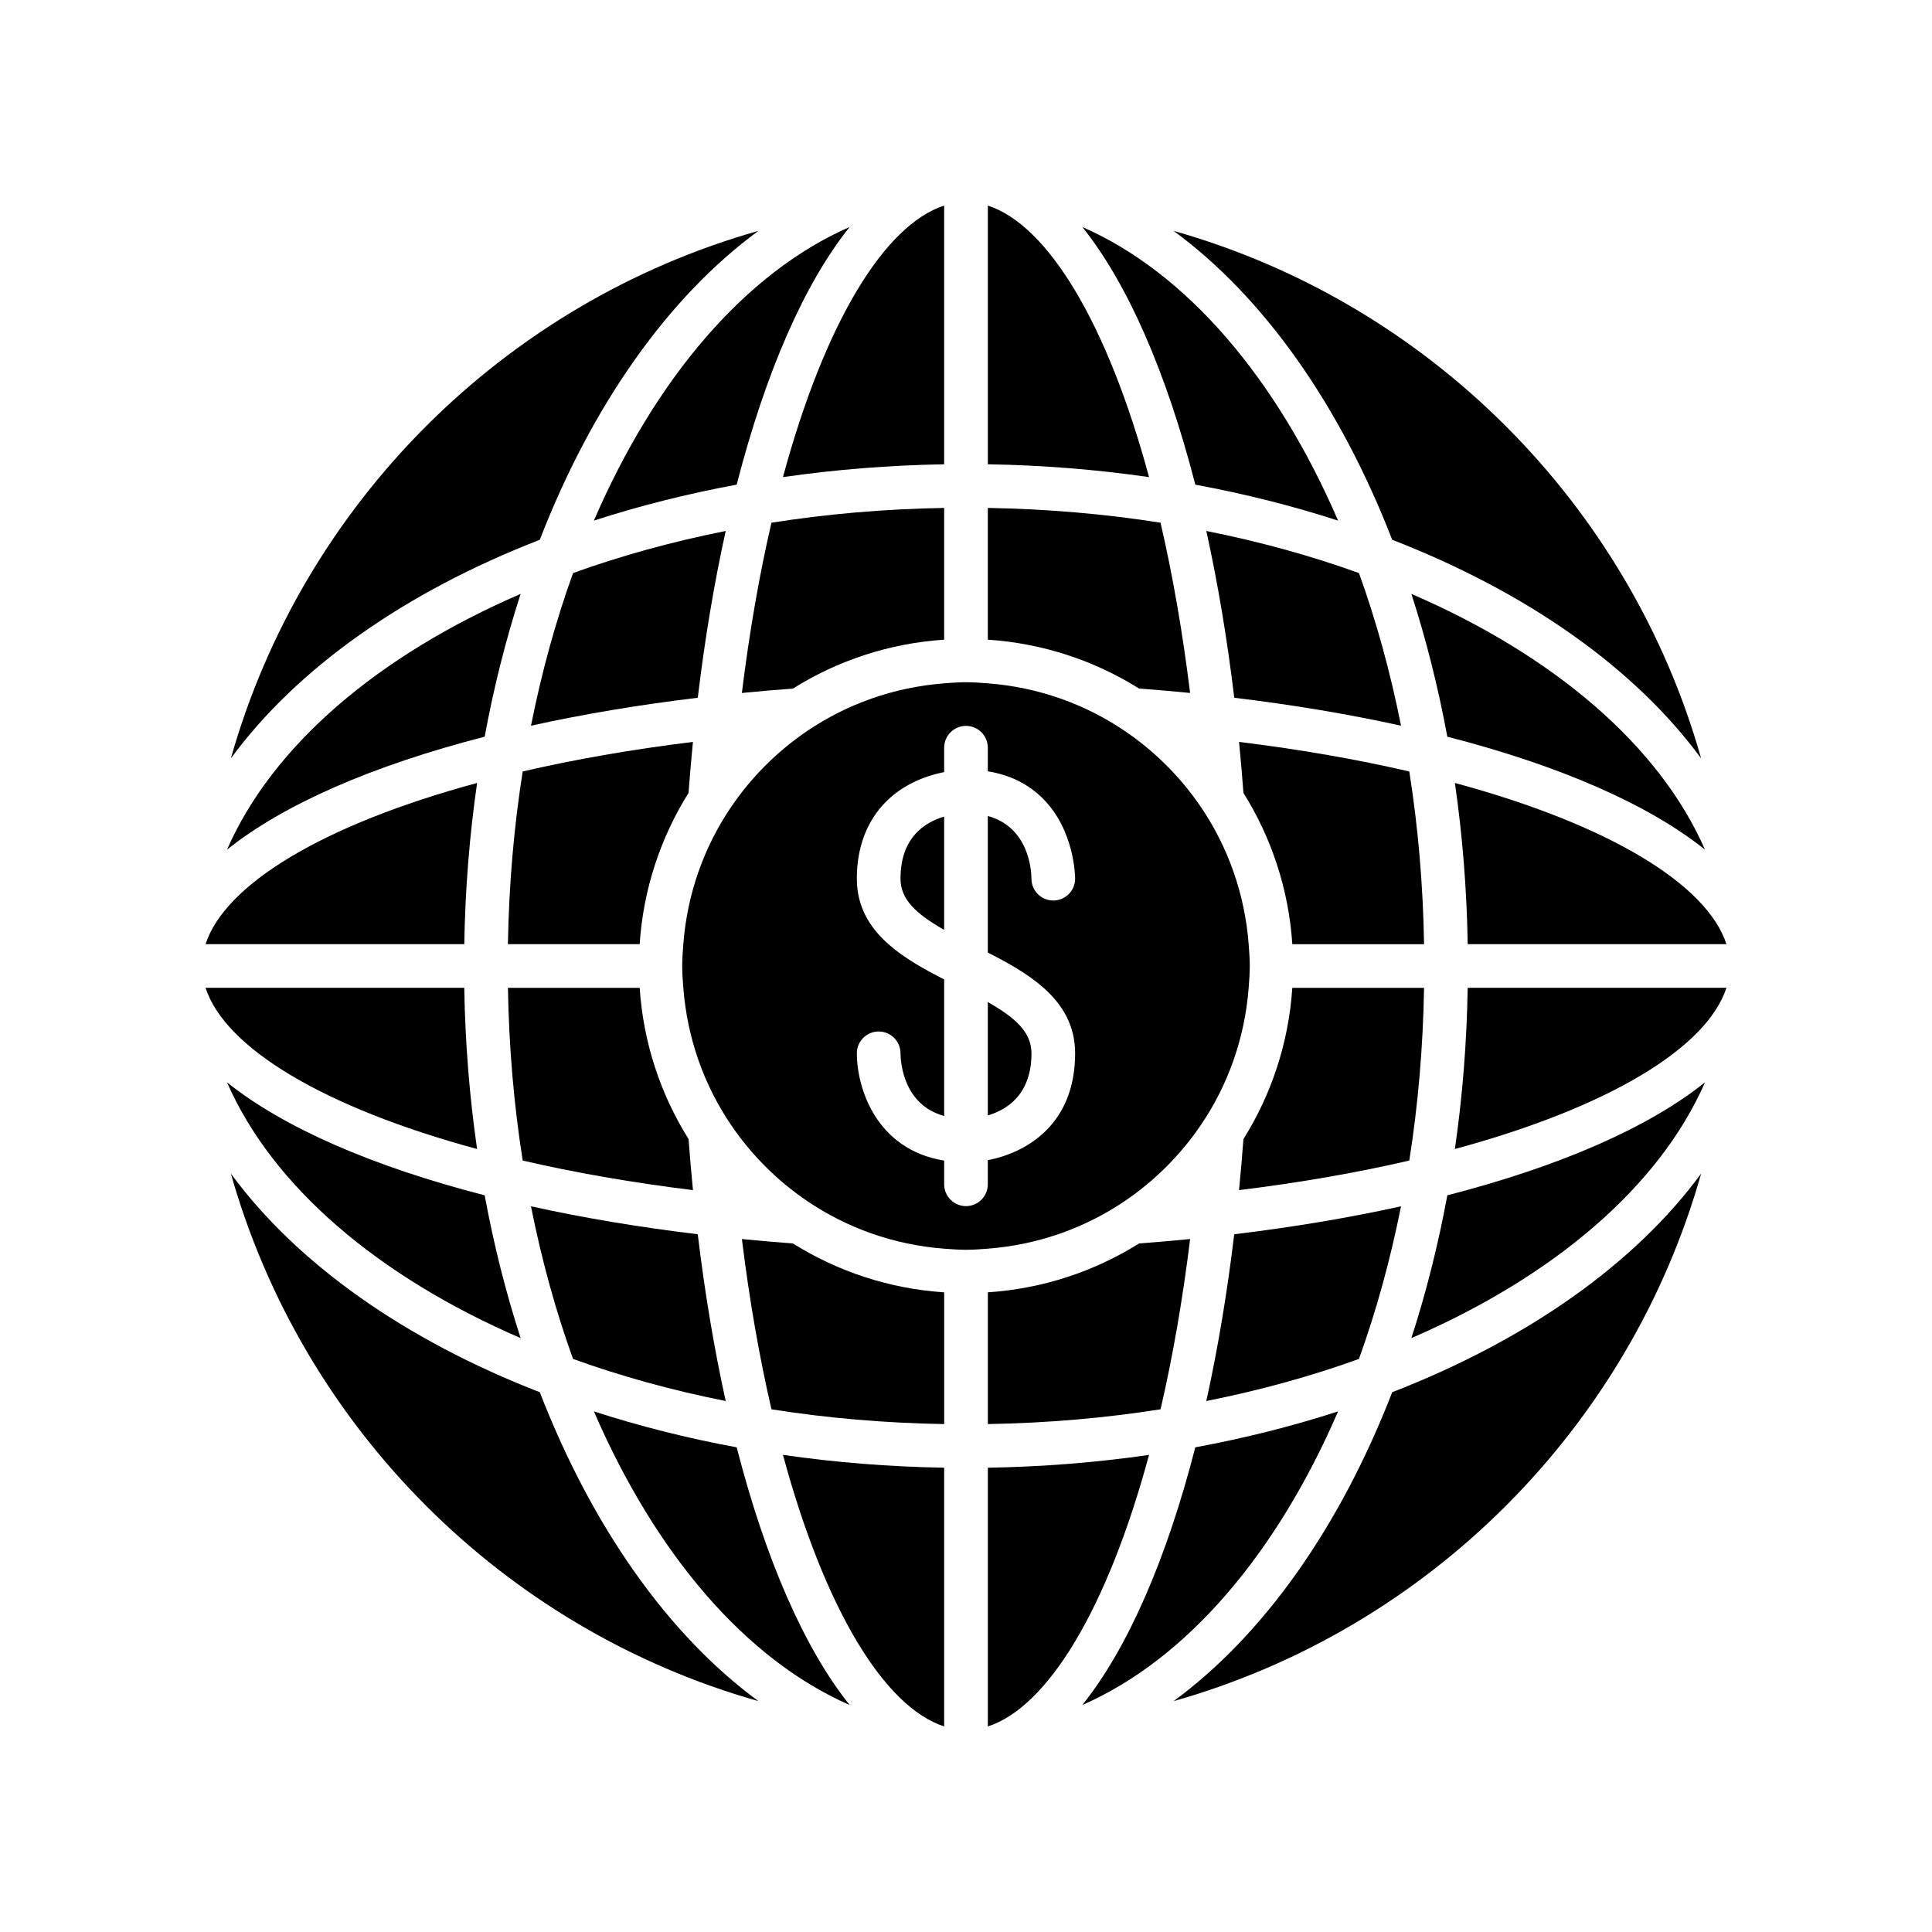
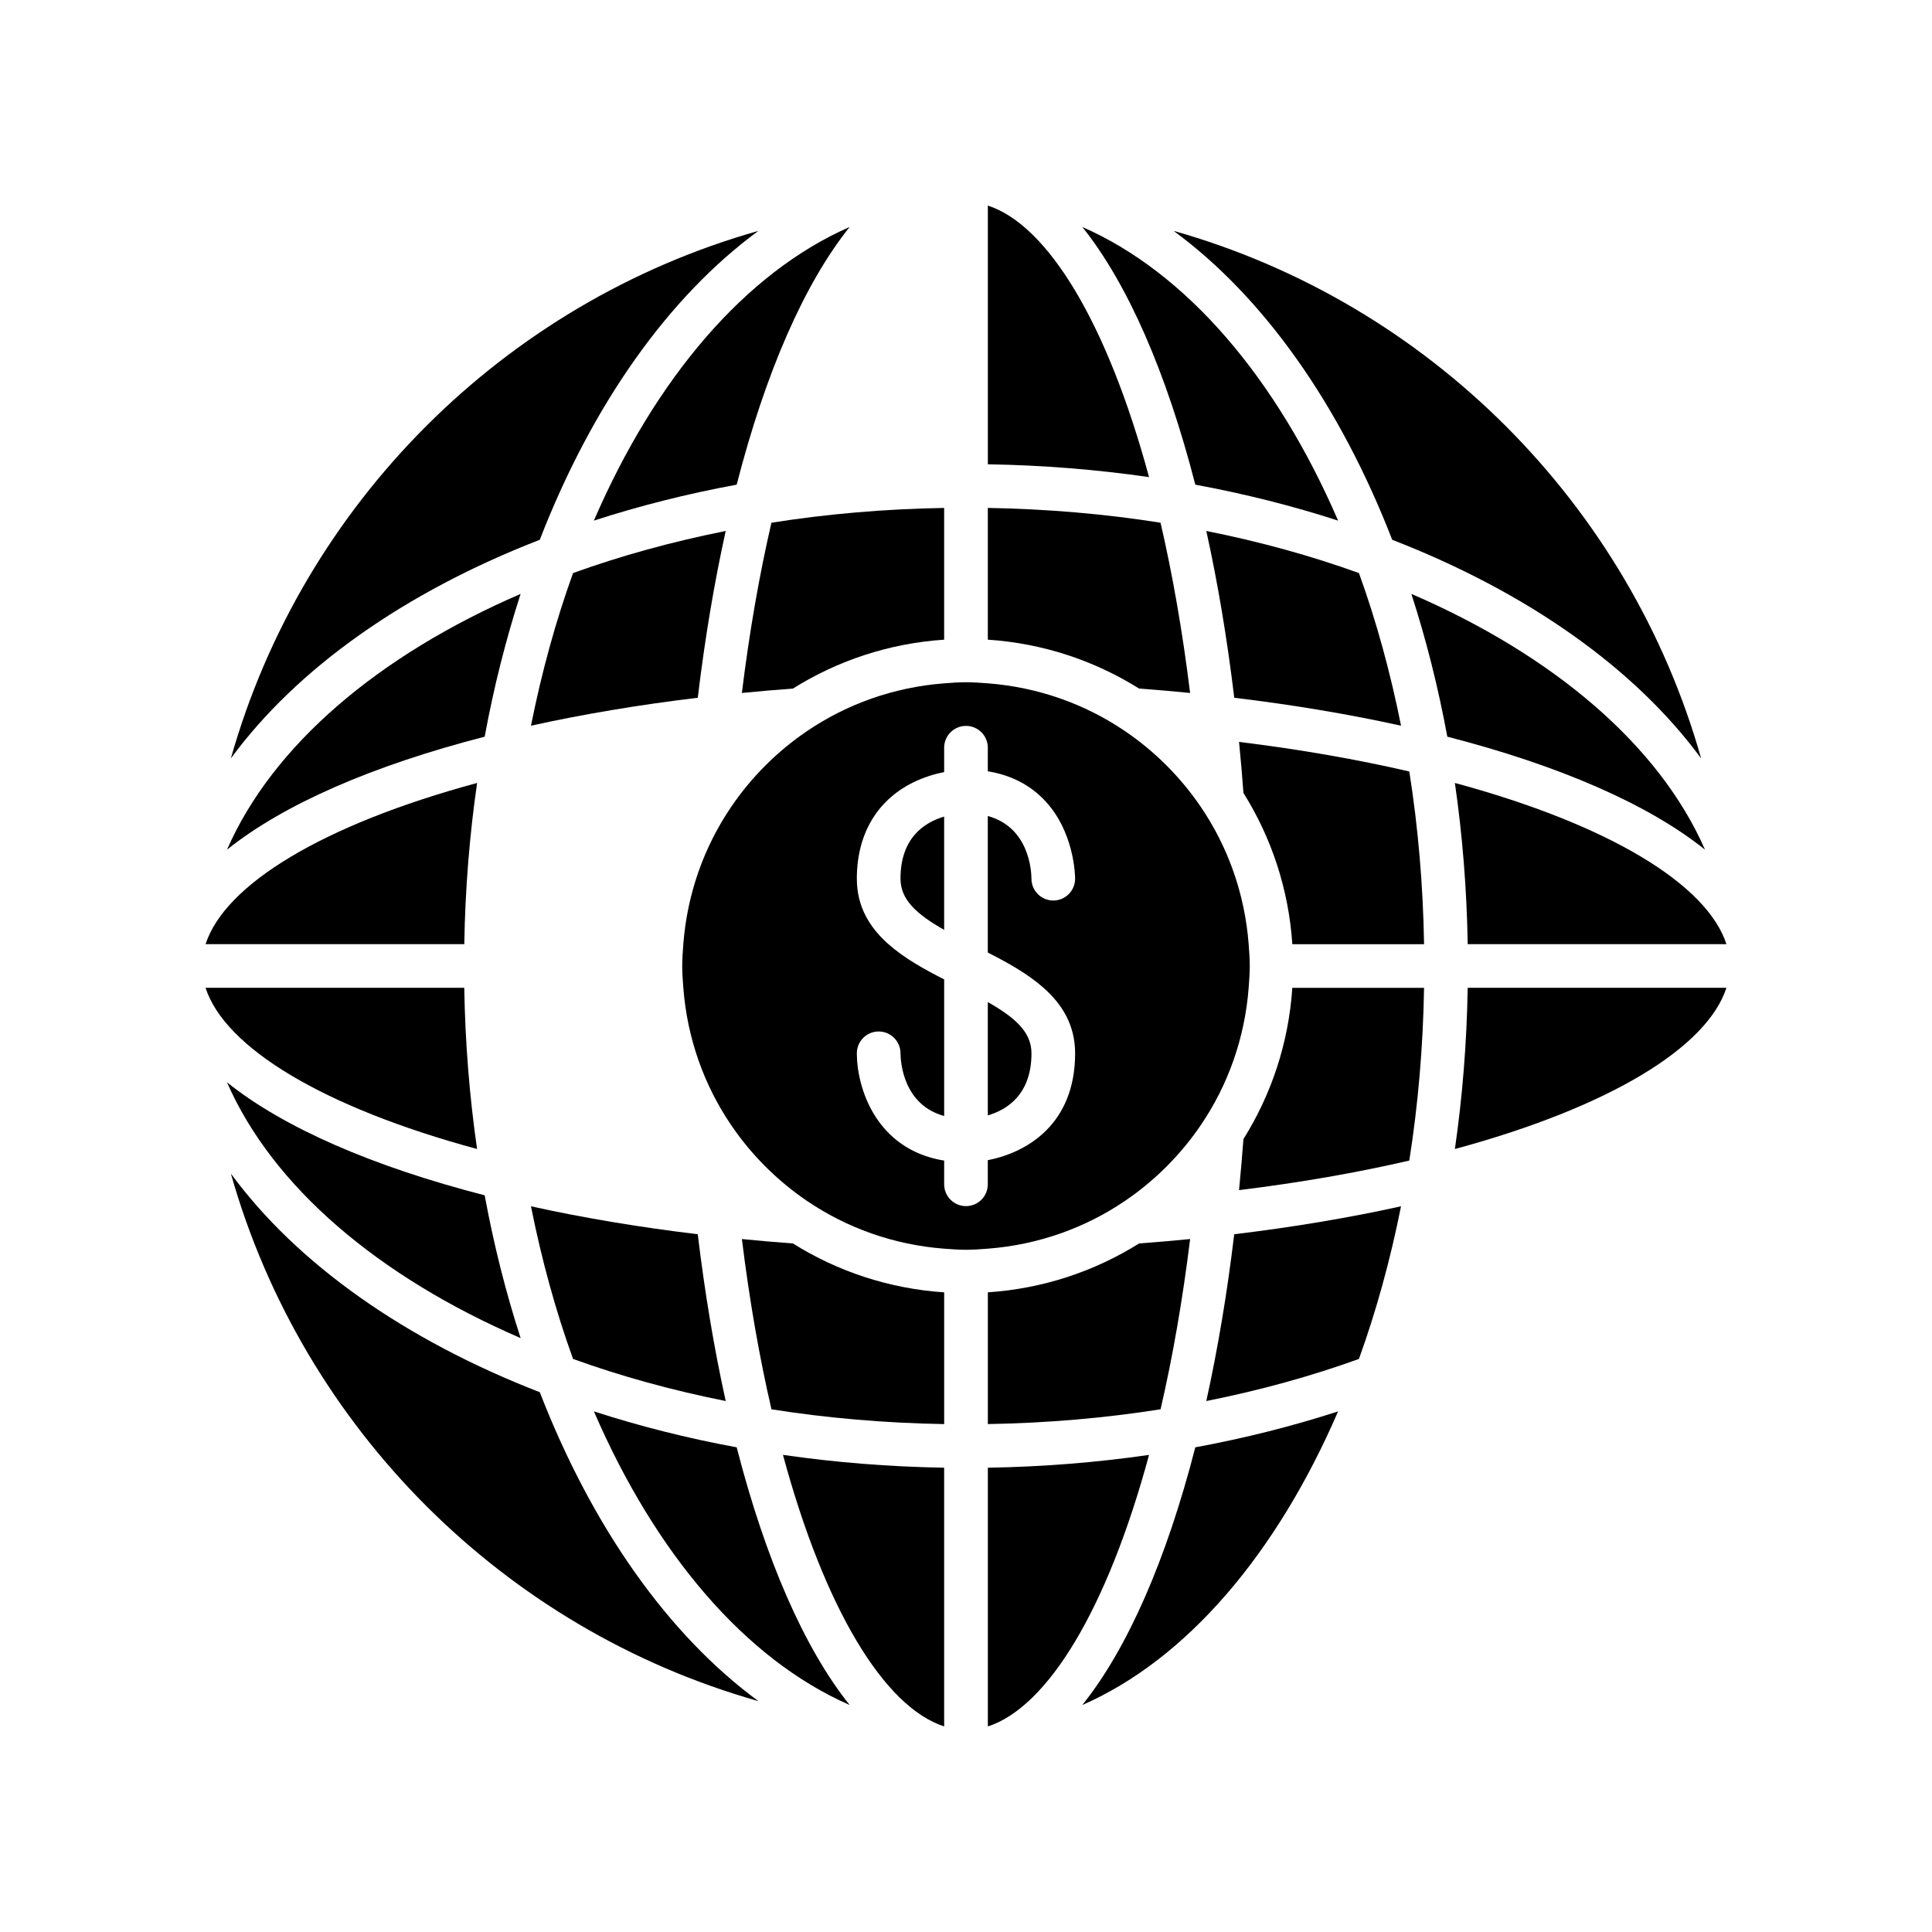
<svg xmlns="http://www.w3.org/2000/svg" fill="#000000" width="800px" height="800px" version="1.1" viewBox="144 144 512 512">
  <g>
    <path d="m281.97 301.39c-37.676 16.281-65.707 40.109-77.816 67.785 15.008-12.027 38.613-22.312 68.289-29.941 2.434-13.191 5.637-25.844 9.527-37.844z" />
    <path d="m344.99 205.18c-67.484 19.082-120.73 72.324-139.81 139.81 17.57-23.949 46.211-44.113 81.867-57.941 13.832-35.656 33.992-64.297 57.941-81.867z" />
    <path d="m336.32 515.29c-3.027-13.715-5.523-28.516-7.406-44.203-15.688-1.883-30.488-4.375-44.203-7.406 2.84 14.242 6.582 27.805 11.152 40.453 12.652 4.574 26.211 8.316 40.457 11.156z" />
    <path d="m336.32 284.71c-14.242 2.84-27.805 6.582-40.453 11.156-4.57 12.648-8.312 26.211-11.152 40.453 13.715-3.027 28.516-5.523 44.203-7.406 1.879-15.688 4.371-30.488 7.402-44.203z" />
-     <path d="m327.64 340.61c-16.344 2.012-31.445 4.668-45.121 7.836-2.32 14.676-3.648 30.004-3.918 45.77h34.914c0.973-14.652 5.578-28.297 12.953-40.078 0.34-4.574 0.734-9.078 1.172-13.527z" />
    <path d="m267.04 394.21c0.242-14.652 1.402-28.938 3.398-42.719-40.941 11.086-66.824 26.895-71.961 42.719z" />
    <path d="m270.43 448.5c-1.992-13.785-3.152-28.066-3.398-42.719h-68.562c5.141 15.824 31.023 31.633 71.961 42.719z" />
    <path d="m340.61 472.36c2.012 16.344 4.668 31.445 7.836 45.121 14.676 2.32 30.004 3.648 45.77 3.918v-34.914c-14.652-0.973-28.297-5.578-40.078-12.953-4.574-0.34-9.078-0.734-13.527-1.172z" />
    <path d="m394.21 601.52v-68.566c-14.652-0.242-28.938-1.402-42.719-3.398 11.082 40.945 26.891 66.828 42.719 71.965z" />
    <path d="m281.97 498.61c-3.891-12-7.094-24.652-9.527-37.844-29.676-7.629-53.281-17.914-68.289-29.941 12.109 27.676 40.137 51.504 77.816 67.785z" />
    <path d="m301.39 518.03c16.281 37.68 40.109 65.707 67.785 77.816-12.027-15.008-22.312-38.613-29.945-68.289-13.188-2.434-25.84-5.637-37.84-9.527z" />
    <path d="m515.29 336.32c-2.84-14.242-6.582-27.805-11.152-40.453-12.648-4.57-26.211-8.316-40.453-11.156 3.027 13.715 5.523 28.516 7.406 44.203 15.684 1.883 30.484 4.375 44.199 7.406z" />
    <path d="m498.61 281.97c-16.281-37.68-40.109-65.707-67.785-77.816 12.027 15.008 22.312 38.613 29.945 68.289 13.188 2.434 25.84 5.637 37.84 9.527z" />
    <path d="m517.48 348.45c-13.672-3.168-28.773-5.824-45.121-7.836 0.438 4.453 0.832 8.957 1.168 13.527 7.375 11.781 11.98 25.426 12.953 40.078h34.914c-0.266-15.77-1.594-31.098-3.914-45.77z" />
    <path d="m521.39 405.79h-34.914c-0.973 14.652-5.578 28.297-12.953 40.078-0.34 4.574-0.734 9.078-1.168 13.527 16.344-2.012 31.445-4.668 45.121-7.836 2.32-14.676 3.648-30.004 3.914-45.77z" />
-     <path d="m313.52 405.79h-34.914c0.266 15.766 1.594 31.094 3.918 45.77 13.672 3.168 28.773 5.824 45.121 7.836-0.438-4.453-0.832-8.957-1.168-13.527-7.379-11.785-11.984-25.426-12.957-40.078z" />
    <path d="m394.21 313.52v-34.914c-15.766 0.266-31.098 1.598-45.77 3.918-3.168 13.672-5.824 28.773-7.836 45.121 4.453-0.438 8.957-0.832 13.527-1.168 11.781-7.379 25.426-11.984 40.078-12.957z" />
    <path d="m369.17 204.15c-27.676 12.109-51.504 40.141-67.785 77.816 12-3.891 24.652-7.094 37.844-9.527 7.629-29.676 17.914-53.281 29.941-68.289z" />
    <path d="m405.79 198.48v68.562c14.652 0.242 28.938 1.402 42.719 3.398-11.086-40.941-26.895-66.828-42.719-71.961z" />
-     <path d="m394.21 198.48c-15.828 5.137-31.633 31.02-42.719 71.961 13.785-1.992 28.066-3.152 42.719-3.398z" />
    <path d="m459.39 327.64c-2.012-16.344-4.668-31.445-7.836-45.117-14.676-2.32-30.004-3.648-45.77-3.918v34.914c14.652 0.973 28.297 5.578 40.078 12.953 4.574 0.336 9.078 0.73 13.527 1.168z" />
    <path d="m463.68 515.29c14.242-2.84 27.805-6.582 40.453-11.156 4.57-12.648 8.312-26.211 11.152-40.453-13.715 3.027-28.516 5.523-44.203 7.406-1.879 15.688-4.371 30.488-7.402 44.203z" />
-     <path d="m518.03 498.61c37.676-16.281 65.707-40.109 77.816-67.785-15.008 12.027-38.613 22.312-68.289 29.941-2.434 13.191-5.637 25.844-9.527 37.844z" />
    <path d="m405.79 532.96v68.566c15.828-5.137 31.633-31.02 42.719-71.961-13.785 1.992-28.066 3.152-42.719 3.394z" />
    <path d="m498.61 518.03c-12 3.891-24.652 7.094-37.844 9.527-7.629 29.676-17.914 53.281-29.945 68.289 27.68-12.109 51.508-40.137 67.789-77.816z" />
    <path d="m405.79 486.48v34.914c15.766-0.266 31.098-1.598 45.77-3.918 3.168-13.672 5.824-28.773 7.836-45.117-4.453 0.438-8.957 0.832-13.527 1.168-11.785 7.379-25.426 11.98-40.078 12.953z" />
    <path d="m382.64 376.84c0 5.586 4.231 9.406 11.57 13.582v-30.02c-5.144 1.508-11.57 5.555-11.57 16.438z" />
    <path d="m442.15 462.24c7.894-5.363 14.719-12.188 20.086-20.086 7.152-10.527 11.645-22.969 12.672-36.371 0.145-1.914 0.293-3.828 0.293-5.781s-0.145-3.871-0.293-5.785c-1.027-13.398-5.519-25.844-12.672-36.371-5.363-7.894-12.188-14.719-20.086-20.086-10.527-7.152-22.969-11.645-36.371-12.672-1.914-0.145-3.828-0.289-5.781-0.289s-3.871 0.145-5.785 0.293c-13.398 1.027-25.844 5.519-36.371 12.672-7.894 5.363-14.719 12.188-20.086 20.086-7.152 10.527-11.645 22.969-12.672 36.371-0.145 1.91-0.289 3.828-0.289 5.781s0.145 3.871 0.293 5.785c1.027 13.398 5.519 25.844 12.672 36.371 5.363 7.894 12.188 14.719 20.086 20.086 10.527 7.152 22.969 11.645 36.371 12.672 1.91 0.141 3.828 0.289 5.781 0.289s3.871-0.145 5.785-0.293c13.398-1.031 25.84-5.519 36.367-12.672zm-42.152 1.395c-3.195 0-5.785-2.59-5.785-5.785v-6.281c-18.098-2.918-23.141-19.336-23.141-28.43 0-3.195 2.59-5.785 5.785-5.785 1.598 0 3.043 0.648 4.09 1.695s1.695 2.492 1.695 4.09c0.027 2.484 0.797 13.645 11.57 16.613v-36.199c-5.25-2.676-10.551-5.606-14.758-9.332-4.953-4.391-8.383-9.887-8.383-17.375 0-11.633 5.246-20.656 14.77-25.414 3-1.496 5.93-2.332 8.371-2.82v-6.457c0-3.195 2.59-5.785 5.785-5.785s5.785 2.59 5.785 5.785v6.25c5.824 0.941 10.73 3.352 14.609 7.238 8.445 8.457 8.527 20.711 8.527 21.227-0.004 3.191-2.594 5.777-5.785 5.777h-0.004c-1.598-0.004-3.039-0.648-4.086-1.695-1.043-1.043-1.691-2.481-1.695-4.07-0.027-2.523-0.789-13.668-11.57-16.633v36.184c5.262 2.68 10.57 5.617 14.781 9.355 4.941 4.387 8.359 9.875 8.359 17.355 0 18.969-12.992 26.348-23.141 28.32v6.387c0.004 3.195-2.586 5.785-5.781 5.785z" />
    <path d="m529.56 351.49c1.992 13.785 3.152 28.066 3.398 42.719h68.562c-5.137-15.824-31.02-31.633-71.961-42.719z" />
    <path d="m595.84 369.17c-12.109-27.676-40.137-51.504-77.816-67.785 3.891 12 7.094 24.652 9.527 37.844 29.676 7.629 53.281 17.914 68.289 29.941z" />
    <path d="m512.95 287.05c35.656 13.828 64.297 33.992 81.867 57.941-19.082-67.484-72.324-120.73-139.81-139.81 23.949 17.57 44.113 46.211 57.941 81.867z" />
-     <path d="m512.95 512.95c-13.828 35.656-33.992 64.297-57.941 81.867 67.484-19.082 120.73-72.324 139.81-139.81-17.57 23.949-46.211 44.113-81.867 57.941z" />
    <path d="m417.35 423.14c0-5.586-4.231-9.406-11.57-13.582v30.035c5.144-1.516 11.57-5.57 11.57-16.453z" />
    <path d="m529.56 448.5c40.941-11.086 66.824-26.895 71.961-42.719h-68.566c-0.242 14.652-1.402 28.934-3.394 42.719z" />
    <path d="m287.05 512.95c-35.656-13.828-64.297-33.992-81.867-57.941 19.082 67.484 72.324 120.73 139.81 139.81-23.949-17.57-44.109-46.211-57.941-81.867z" />
  </g>
</svg>